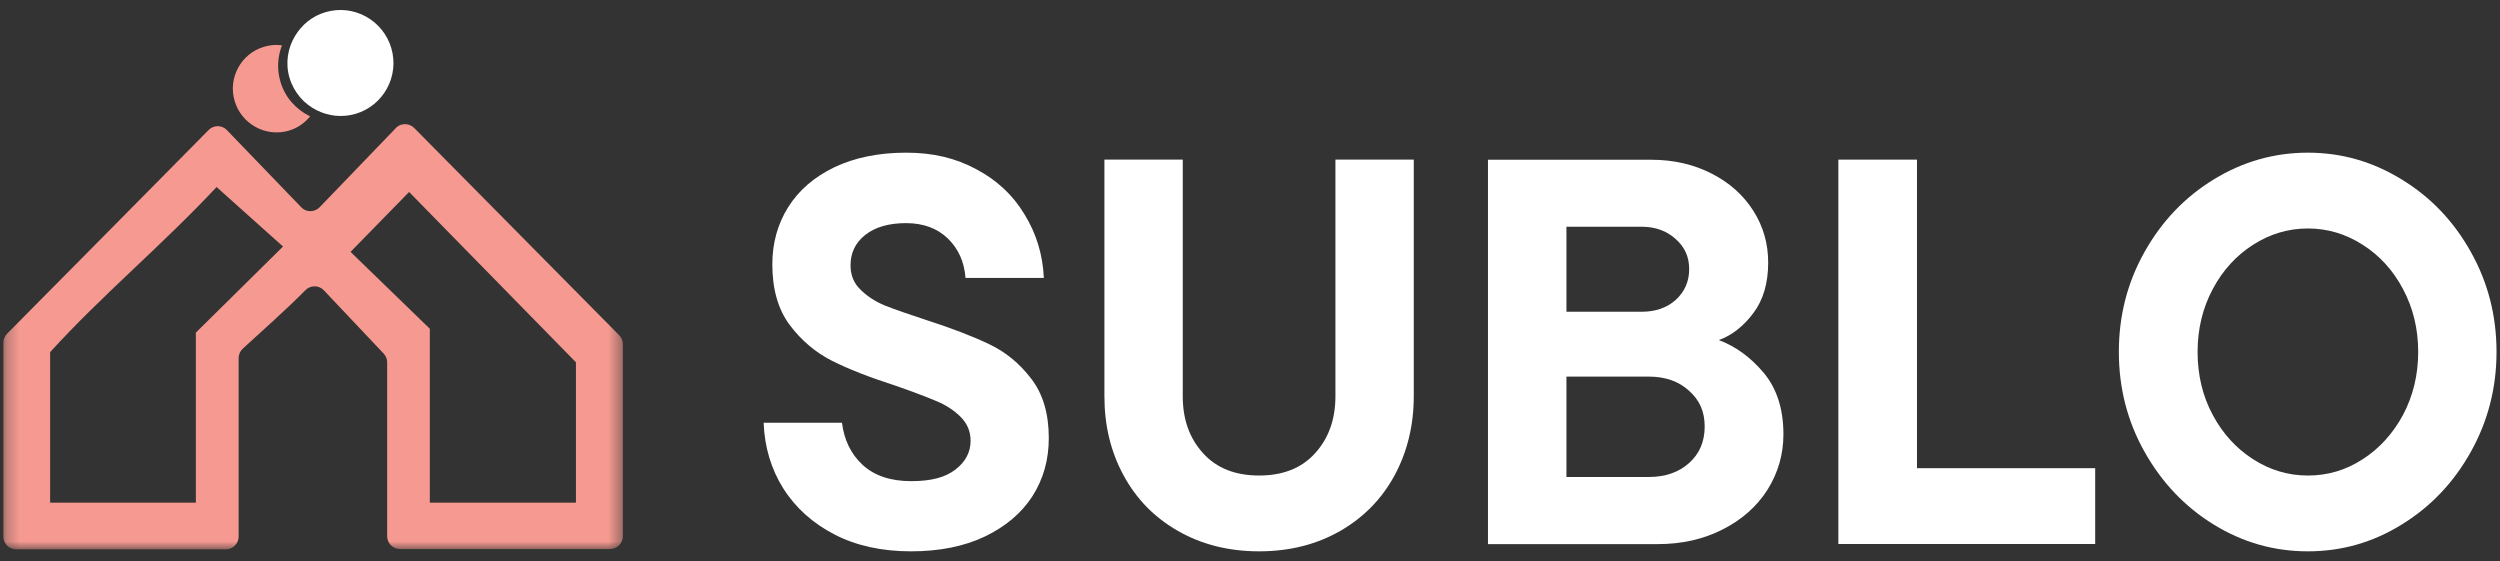
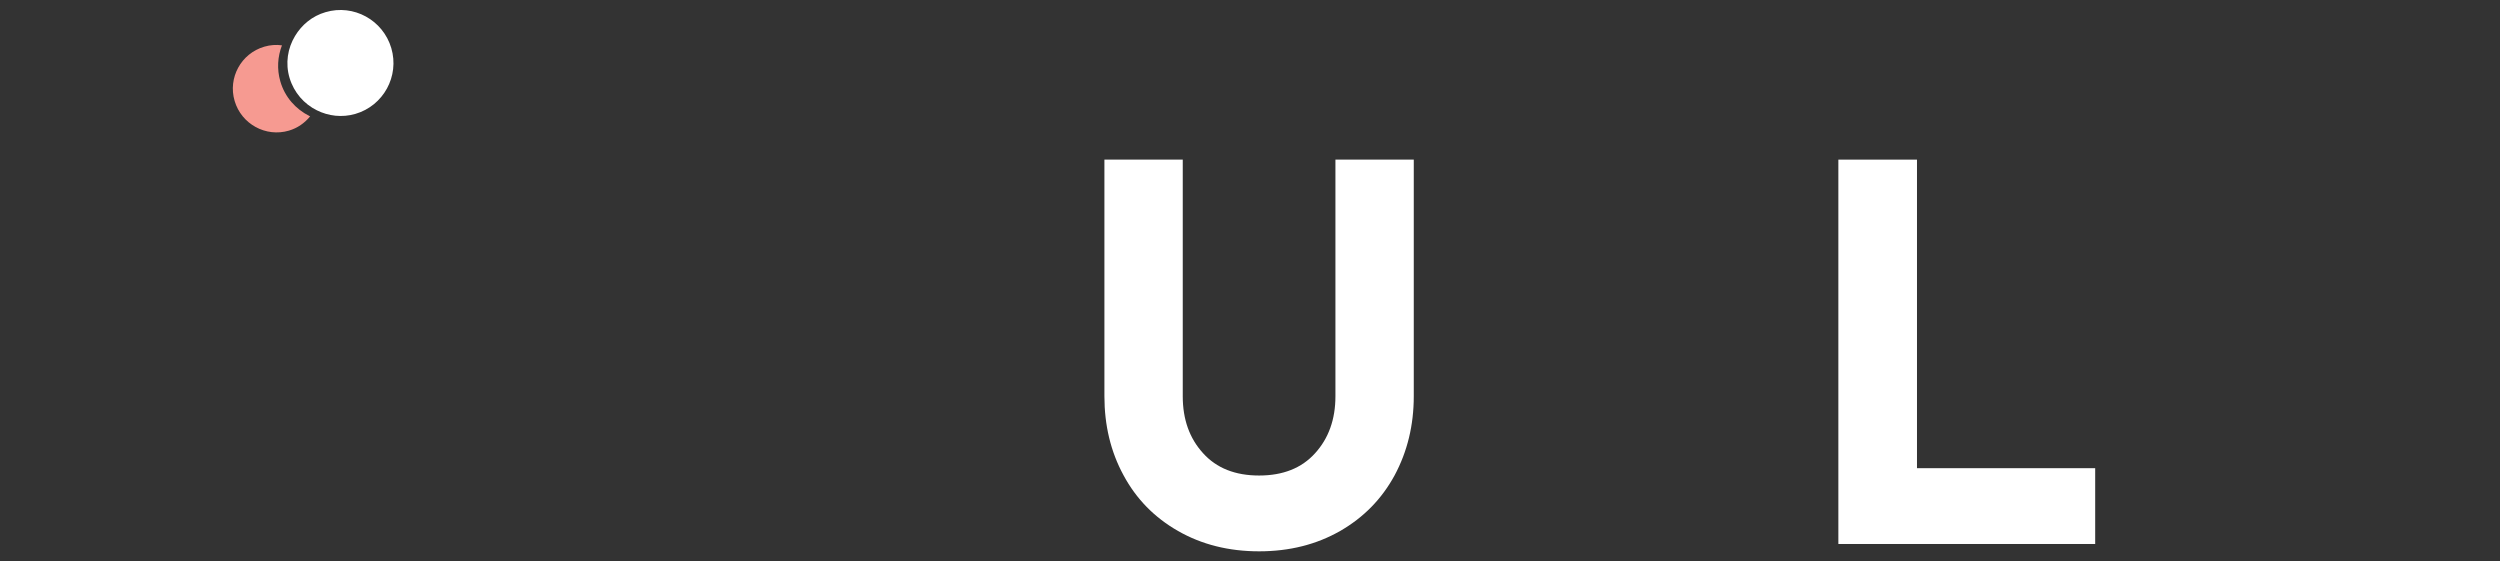
<svg xmlns="http://www.w3.org/2000/svg" width="187" height="42" viewBox="0 0 187 42" fill="none">
  <rect x="0" y="0" width="187" height="42" fill="#333333" stroke="none" />
-   <path d="M68.15 41.24C65.96 41.24 64.05 40.82 62.42 39.98C60.8 39.14 59.52 38 58.6 36.55C57.69 35.11 57.19 33.46 57.12 31.62H62.98C63.14 32.91 63.65 33.96 64.52 34.77C65.4 35.58 66.61 35.99 68.15 35.99C69.69 35.99 70.72 35.7 71.47 35.12C72.22 34.54 72.6 33.83 72.6 32.97C72.6 32.26 72.34 31.66 71.84 31.17C71.35 30.68 70.73 30.28 69.99 29.98C69.25 29.67 68.23 29.28 66.93 28.83C65 28.21 63.43 27.59 62.22 26.98C61 26.36 59.95 25.47 59.07 24.31C58.2 23.14 57.77 21.63 57.77 19.77C57.77 18.18 58.17 16.75 58.96 15.49C59.75 14.23 60.9 13.24 62.41 12.51C63.93 11.79 65.72 11.42 67.77 11.42C69.82 11.42 71.49 11.83 73.03 12.66C74.56 13.47 75.77 14.59 76.63 16.03C77.51 17.45 78 19.04 78.08 20.79H72.22C72.13 19.59 71.69 18.61 70.9 17.84C70.1 17.07 69.06 16.69 67.77 16.69C66.48 16.69 65.45 16.99 64.71 17.58C63.98 18.16 63.62 18.92 63.62 19.84C63.62 20.57 63.86 21.18 64.36 21.66C64.85 22.15 65.46 22.55 66.18 22.85C66.92 23.14 67.95 23.5 69.29 23.94C71.18 24.55 72.75 25.15 73.98 25.74C75.21 26.32 76.26 27.18 77.13 28.32C78.01 29.45 78.45 30.94 78.45 32.77C78.45 34.39 78.04 35.84 77.23 37.11C76.42 38.37 75.23 39.38 73.67 40.13C72.12 40.87 70.27 41.24 68.13 41.24H68.15Z" fill="white" />
  <path d="M94.18 41.239C91.91 41.239 89.89 40.73 88.12 39.719C86.35 38.709 84.99 37.319 84.04 35.55C83.08 33.789 82.61 31.809 82.61 29.64V11.94H88.47V29.64C88.47 31.369 88.97 32.779 89.99 33.9C91 35.02 92.4 35.569 94.18 35.569C95.96 35.569 97.36 35.02 98.37 33.9C99.38 32.789 99.89 31.369 99.89 29.64V11.94H105.75V29.64C105.75 31.809 105.27 33.779 104.32 35.55C103.36 37.319 102 38.709 100.24 39.719C98.47 40.73 96.45 41.239 94.18 41.239Z" fill="white" />
-   <path d="M128.55 25.429C129.81 25.899 130.93 26.709 131.92 27.879C132.9 29.049 133.4 30.589 133.4 32.479C133.4 33.989 133 35.369 132.21 36.629C131.41 37.889 130.29 38.879 128.84 39.609C127.41 40.339 125.79 40.699 124 40.699H111.3V11.949H123.5C125.19 11.949 126.7 12.299 128.04 12.989C129.37 13.669 130.41 14.599 131.15 15.769C131.89 16.929 132.26 18.219 132.26 19.639C132.26 21.179 131.89 22.439 131.15 23.419C130.41 24.409 129.55 25.079 128.57 25.439L128.55 25.429ZM117.17 16.959V23.319H122.79C123.83 23.319 124.68 23.029 125.35 22.429C126.01 21.819 126.35 21.059 126.35 20.129C126.35 19.199 126.01 18.469 125.33 17.869C124.65 17.259 123.8 16.959 122.79 16.959H117.17ZM123.32 35.679C124.56 35.679 125.57 35.329 126.34 34.639C127.12 33.949 127.51 33.029 127.51 31.899C127.51 30.769 127.12 29.919 126.34 29.229C125.57 28.519 124.56 28.169 123.32 28.169H117.17V35.679H123.32Z" fill="white" />
  <path d="M156.73 40.69H137.51V11.94H143.39V35.02H156.72V40.69H156.73Z" fill="white" />
-   <path d="M172.63 41.24C170.11 41.24 167.77 40.58 165.59 39.24C163.43 37.91 161.71 36.1 160.42 33.81C159.13 31.52 158.49 29.03 158.49 26.32C158.49 23.61 159.13 21.12 160.42 18.83C161.71 16.54 163.43 14.74 165.59 13.42C167.76 12.09 170.11 11.42 172.63 11.42C175.15 11.42 177.48 12.09 179.64 13.42C181.81 14.74 183.53 16.54 184.81 18.83C186.1 21.12 186.74 23.62 186.74 26.32C186.74 29.02 186.09 31.53 184.81 33.81C183.53 36.1 181.81 37.91 179.64 39.24C177.48 40.58 175.14 41.24 172.63 41.24ZM172.63 35.57C174.11 35.57 175.47 35.17 176.73 34.35C177.99 33.54 178.99 32.43 179.75 31.03C180.5 29.61 180.88 28.04 180.88 26.32C180.88 24.6 180.5 23.04 179.75 21.63C179 20.21 177.99 19.11 176.73 18.31C175.47 17.5 174.1 17.09 172.63 17.09C171.16 17.09 169.79 17.5 168.53 18.31C167.27 19.11 166.26 20.22 165.51 21.63C164.76 23.04 164.38 24.6 164.38 26.32C164.38 28.04 164.75 29.62 165.51 31.03C166.26 32.44 167.27 33.54 168.53 34.35C169.79 35.16 171.16 35.57 172.63 35.57Z" fill="white" />
  <mask id="mask0_1227_6711" style="mask-type:luminance" maskUnits="userSpaceOnUse" x="0" y="8" width="47" height="34">
    <path d="M46.59 8.25H0.26V41.1H46.59V8.25Z" fill="white" />
  </mask>
  <g mask="url(#mask0_1227_6711)">
-     <path d="M29.6 9.59C27.79 11.47 25.93 13.4 23.91 15.5C23.53 15.89 22.9 15.9 22.53 15.5C20.67 13.57 18.81 11.63 16.97 9.73C16.6 9.34 15.98 9.34 15.6 9.73C10.54 14.85 5.53 19.92 0.53 24.96C0.35 25.14 0.25 25.38 0.25 25.63V40.13C0.25 40.66 0.68 41.09 1.21 41.09H16.89C17.42 41.09 17.85 40.66 17.85 40.13V26.79C17.85 26.52 17.96 26.27 18.16 26.08C19.74 24.62 21.34 23.23 22.84 21.71C23.22 21.32 23.85 21.32 24.22 21.71C25.77 23.35 27.22 24.89 28.7 26.45C28.87 26.63 28.96 26.86 28.96 27.11V40.11C28.96 40.64 29.39 41.07 29.92 41.07H45.63C46.16 41.07 46.59 40.64 46.59 40.11V25.74C46.59 25.49 46.49 25.25 46.31 25.07C41.18 19.88 36.2 14.85 30.98 9.57C30.6 9.19 29.98 9.19 29.61 9.57L29.6 9.59ZM14.65 24.89V37.6H3.75V26.34C7.58 22.12 12.09 18.38 16.2 13.99C17.86 15.47 19.46 16.91 21.17 18.44C18.87 20.71 16.74 22.82 14.64 24.89H14.65ZM43.08 37.6H32.15V24.59C30.18 22.68 28.13 20.69 26.22 18.84C27.79 17.24 29.27 15.73 30.6 14.36C34.56 18.4 38.62 22.55 43.08 27.1V37.6Z" fill="#F69A91" />
-   </g>
+     </g>
  <path d="M23.15 8.681C22.13 8.171 21.31 7.271 20.97 6.091C20.7 5.161 20.77 4.231 21.09 3.391C20.66 3.331 20.22 3.361 19.77 3.491C18.03 4.001 17.04 5.821 17.55 7.551C18.06 9.281 19.88 10.281 21.61 9.771C22.26 9.581 22.8 9.191 23.2 8.701C23.18 8.701 23.16 8.681 23.14 8.681H23.15Z" fill="#F69A91" />
  <path d="M24.35 0.91C23.35 1.2 22.57 1.86 22.07 2.69C21.52 3.6 21.33 4.73 21.66 5.83C21.99 6.93 22.75 7.78 23.7 8.25C24.56 8.68 25.58 8.81 26.58 8.52C28.68 7.91 29.89 5.7 29.27 3.6C28.65 1.5 26.45 0.29 24.35 0.91Z" fill="white" />
</svg>